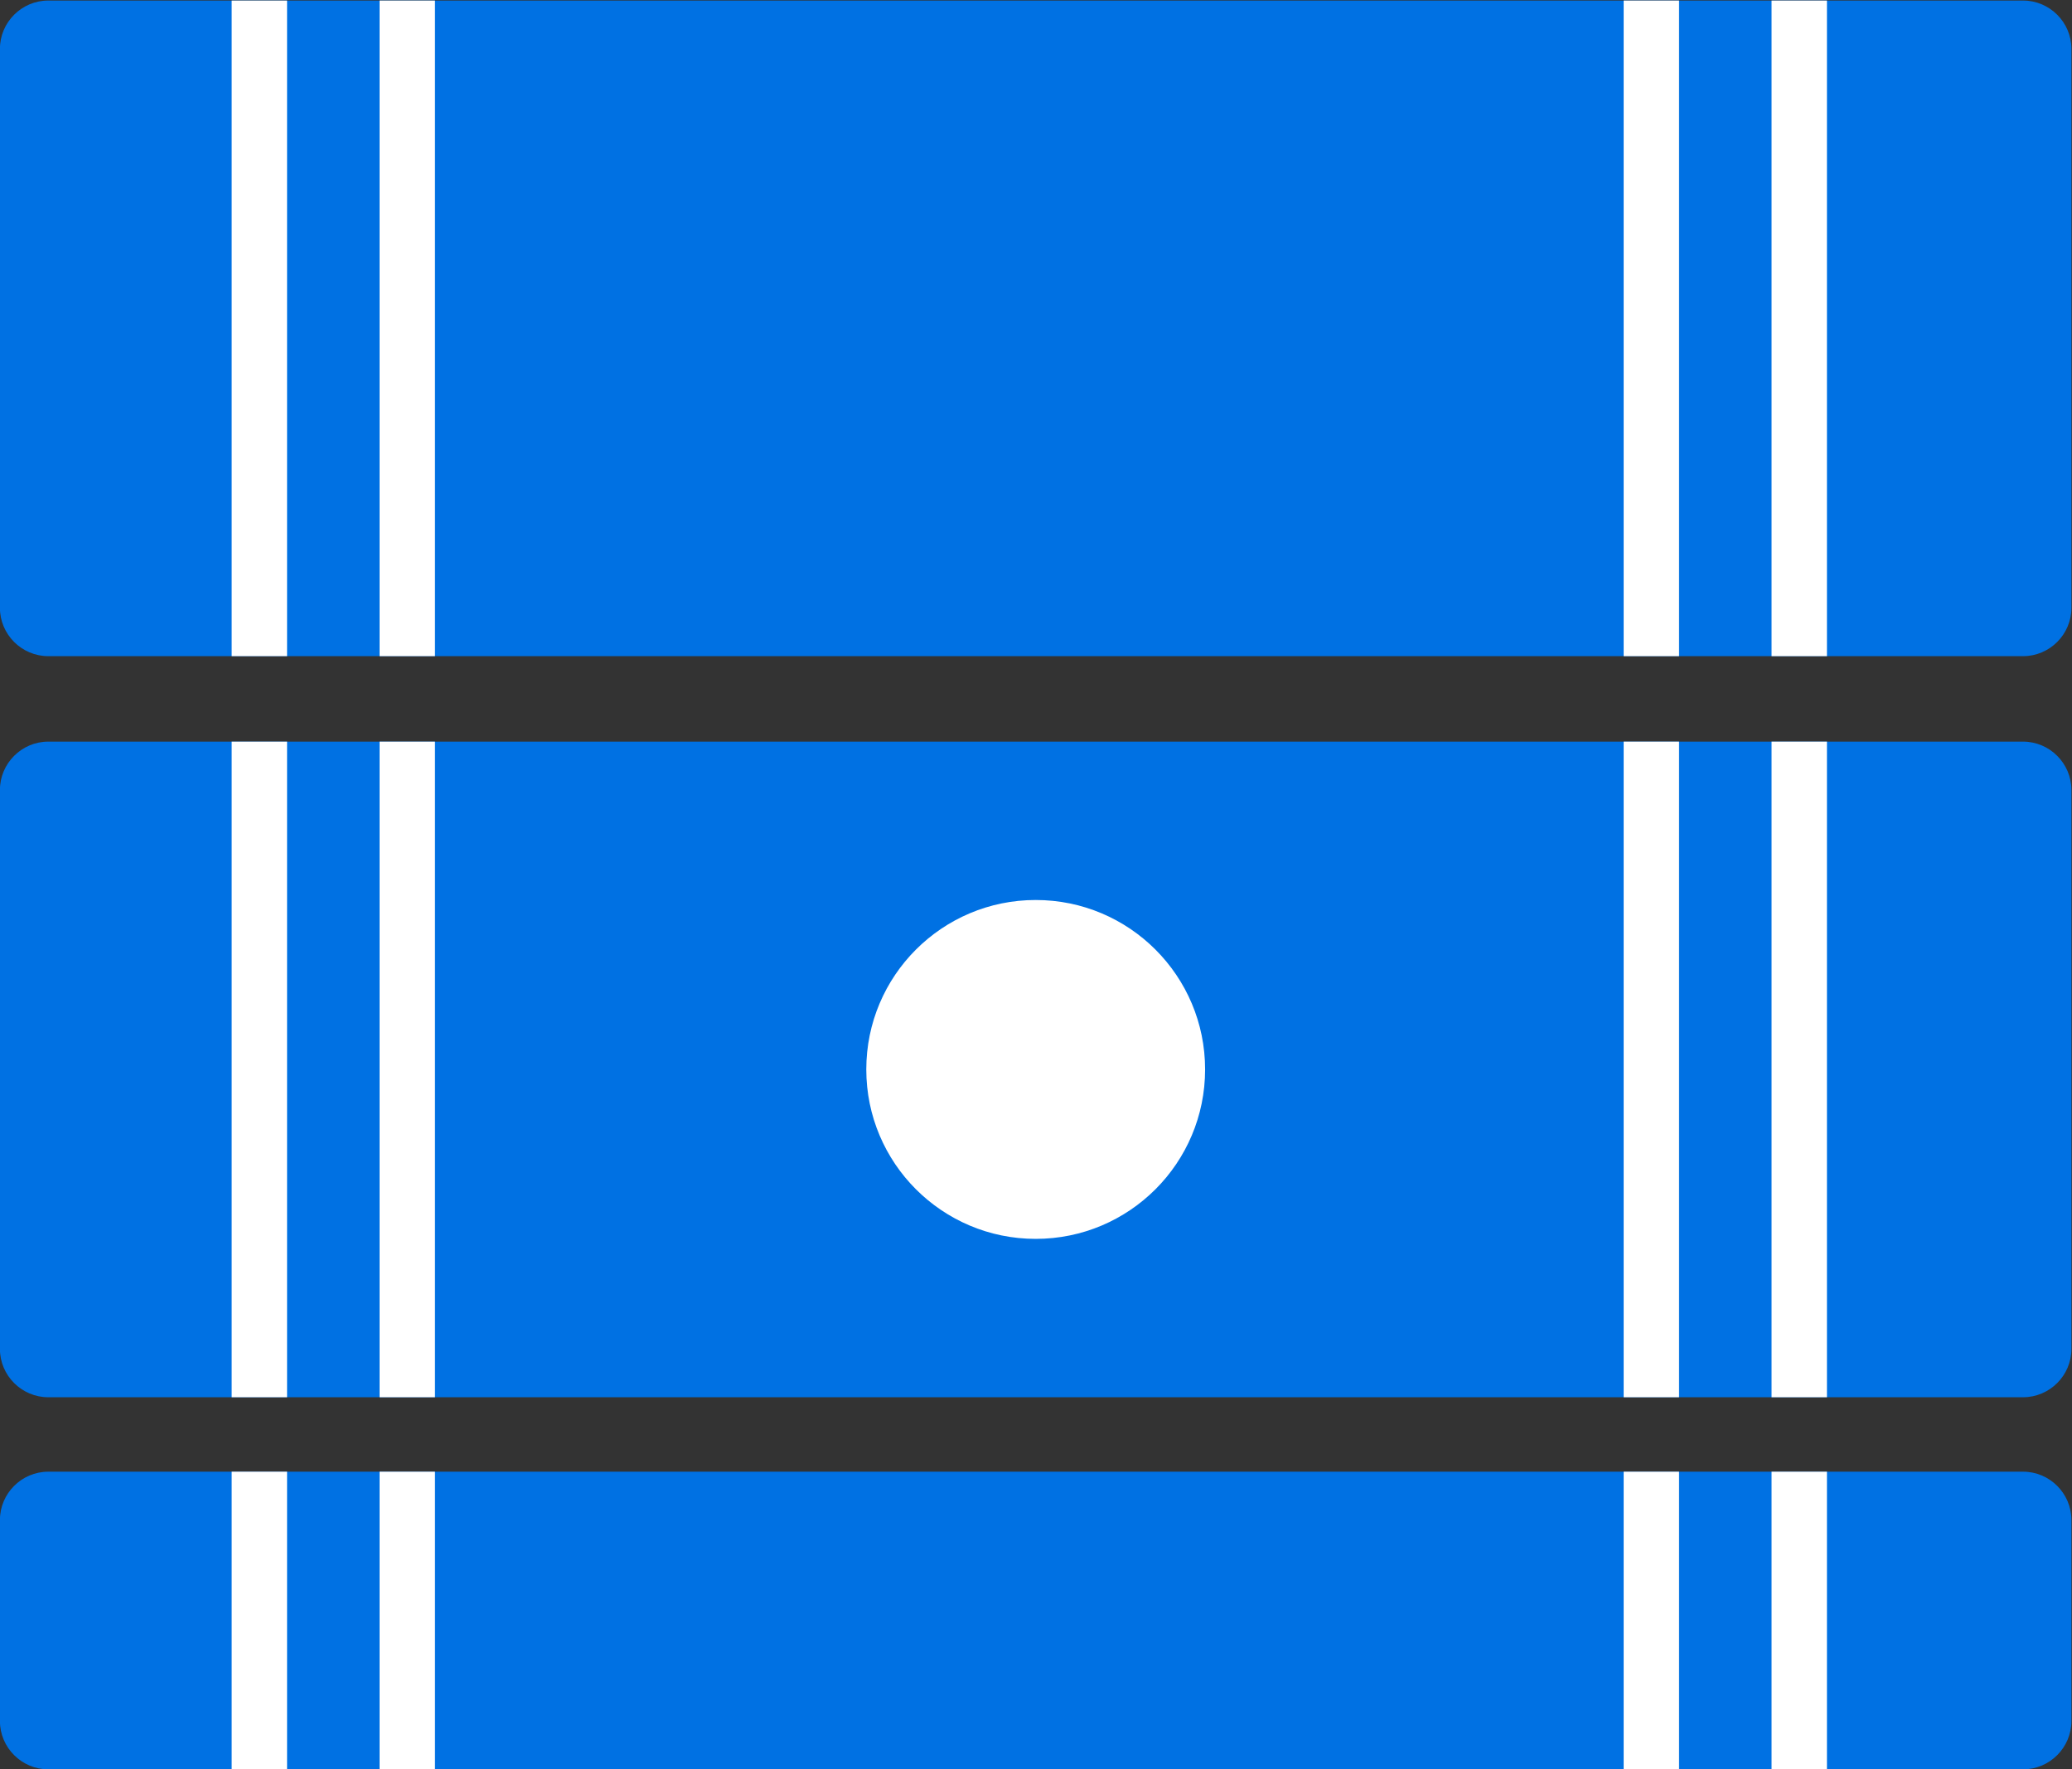
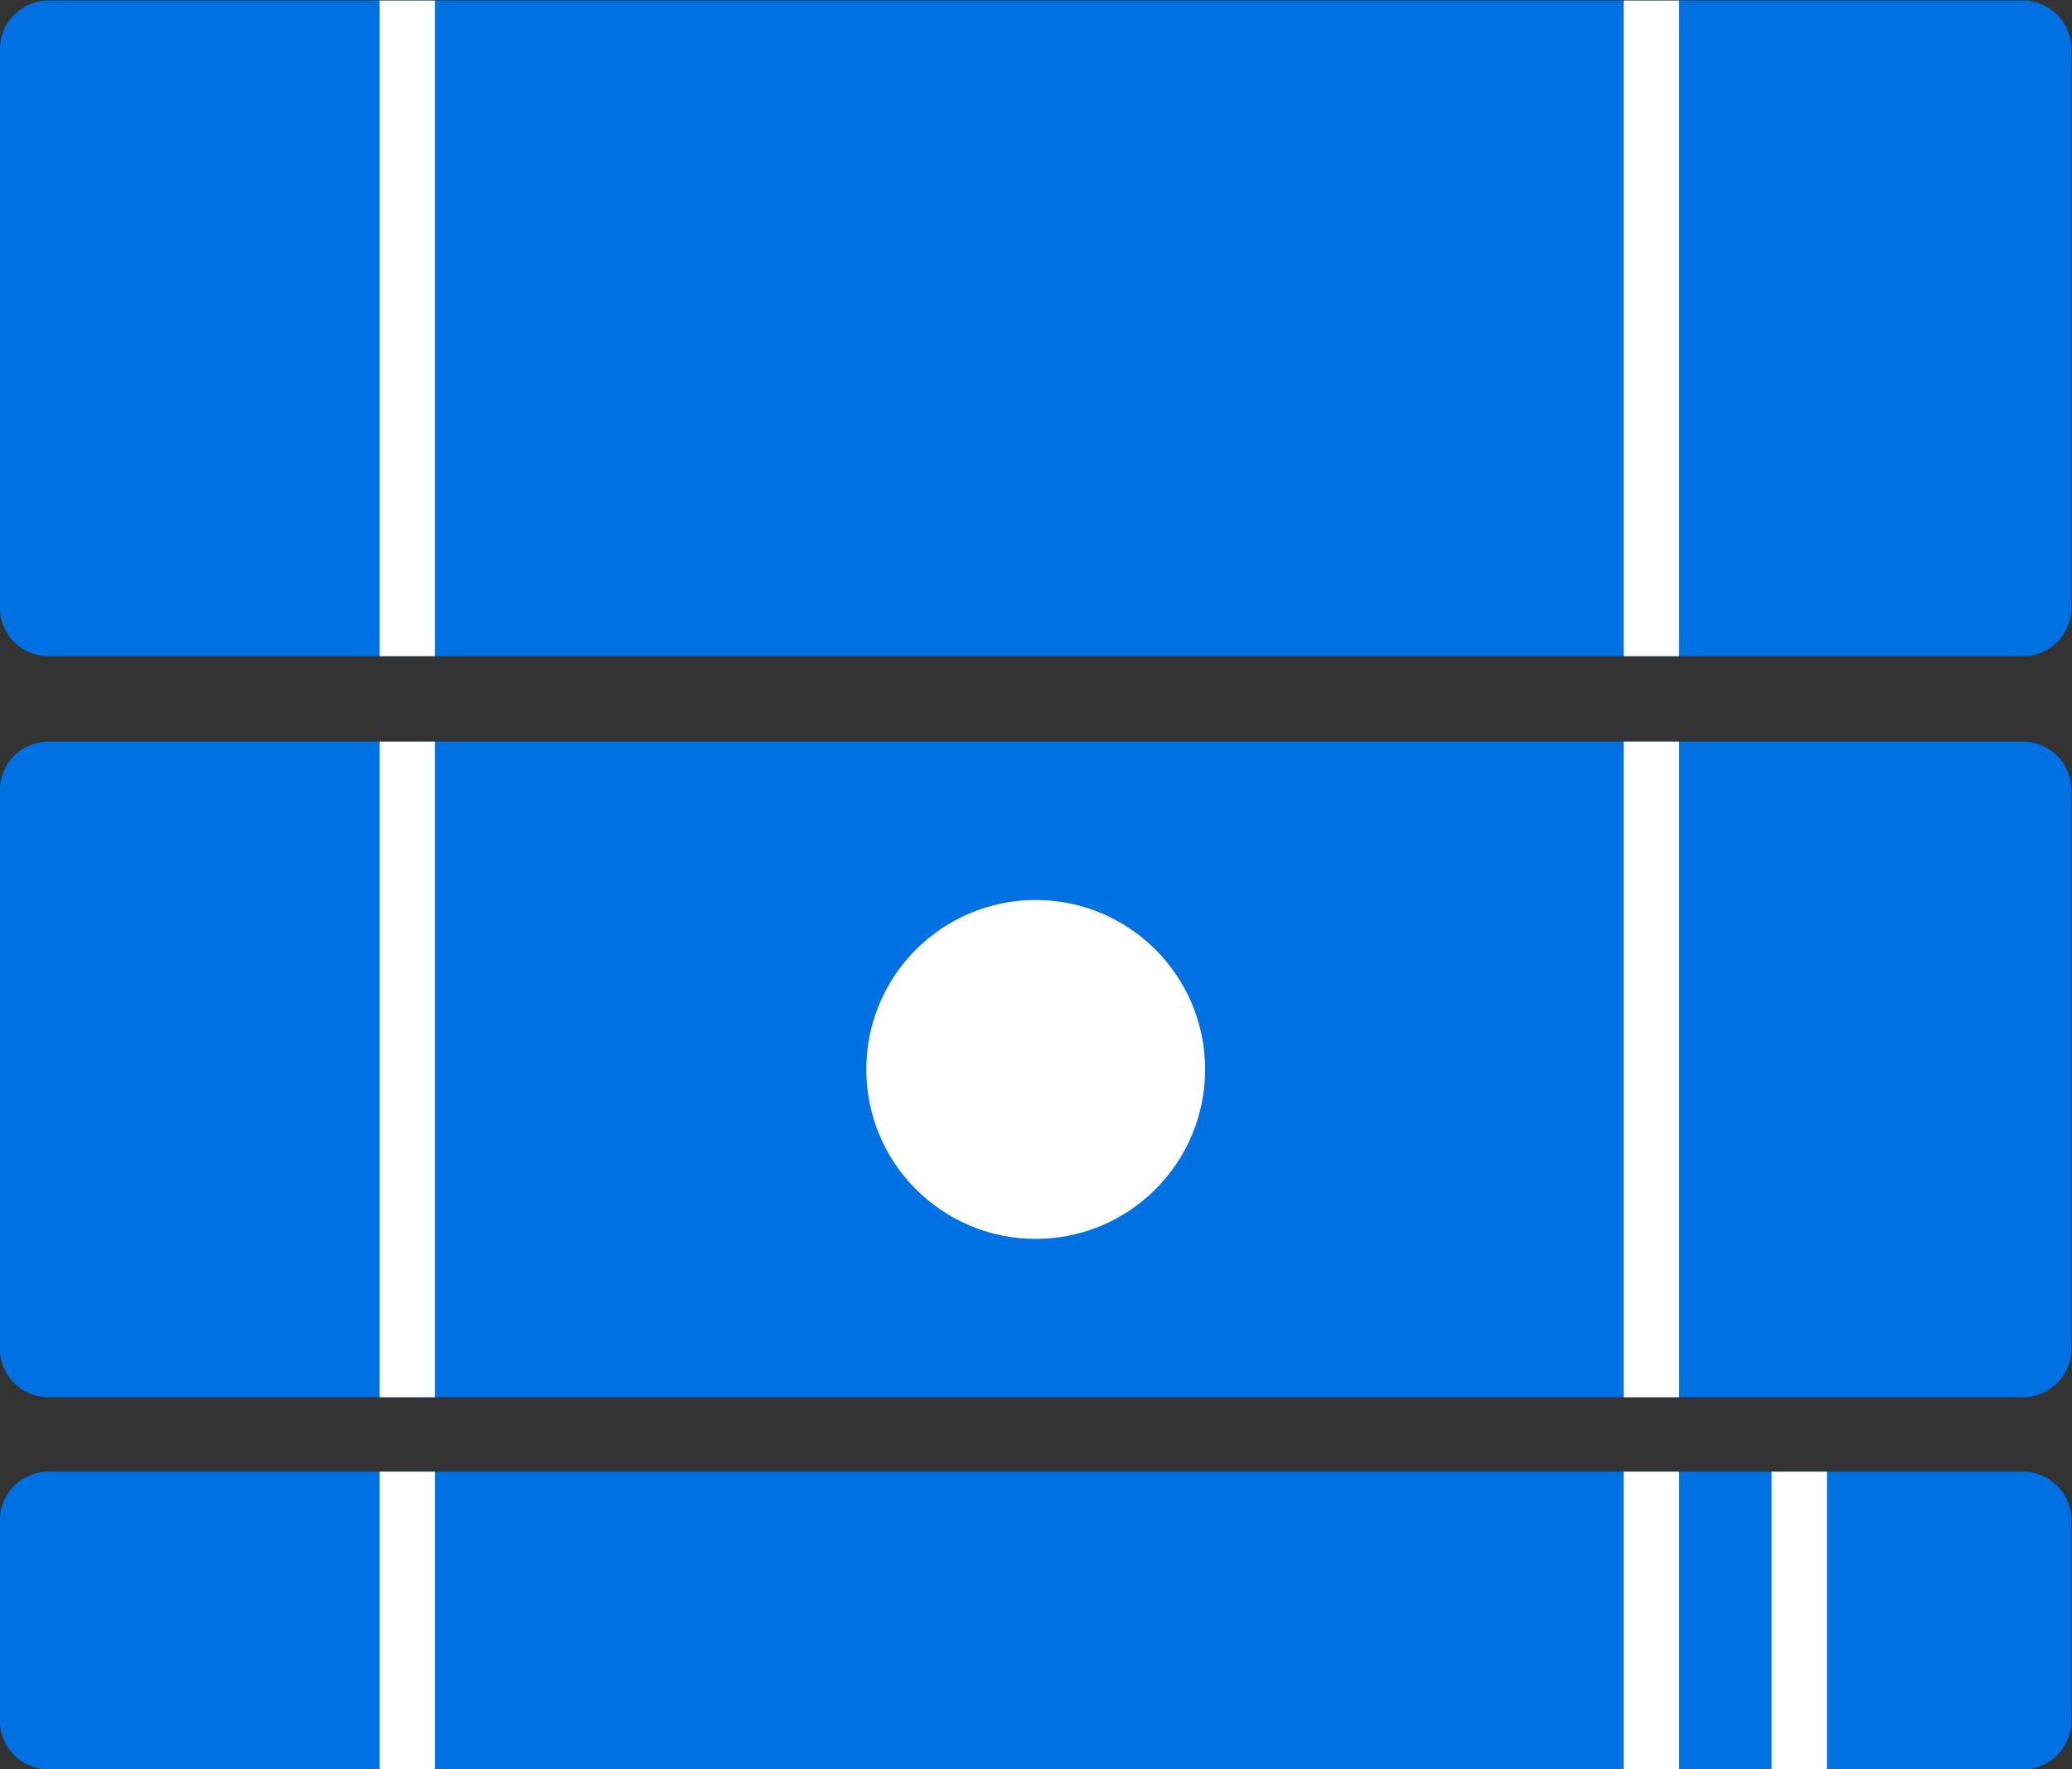
<svg xmlns="http://www.w3.org/2000/svg" xmlns:ns1="http://sodipodi.sourceforge.net/DTD/sodipodi-0.dtd" xmlns:ns2="http://www.inkscape.org/namespaces/inkscape" version="1.1" id="svg18" width="57.145" height="48.786" viewBox="0 0 57.145 48.786" ns1:docname="Iconos.ai" ns2:export-filename="../953a84fb/icono.png" ns2:export-xdpi="96" ns2:export-ydpi="96">
  <rect x="0" y="0" width="57.145" height="48.786" fill="#333333" stroke="none" />
  <defs id="defs22">
    <clipPath clipPathUnits="userSpaceOnUse" id="clipPath130">
      <path d="M 0,50 H 50 V 0 H 0 Z" id="path128" />
    </clipPath>
  </defs>
  <ns1:namedview id="namedview20" pagecolor="#ffffff" bordercolor="#000000" borderopacity="0.25" ns2:showpageshadow="2" ns2:pageopacity="0.0" ns2:pagecheckerboard="0" ns2:deskcolor="#d1d1d1" showgrid="false" />
  <g id="g122" ns2:groupmode="layer" ns2:label="Page 5" transform="matrix(1.333,0,0,-1.333,-5.894,58.667)">
    <g id="g124" ns2:export-filename="../734b506c/portal-de-alumnos.svg" ns2:export-xdpi="181.22766" ns2:export-ydpi="181.22766">
      <g id="g126" clip-path="url(#clipPath130)">
        <g id="g132" transform="translate(46.279,30.438)">
          <path d="m 0,0 h -40.859 c -0.55,0 -1,0.45 -1,1 v 11.562 c 0,0.55 0.45,1 1,1 H 0 c 0.55,0 1,-0.45 1,-1 V 1 C 1,0.45 0.55,0 0,0" style="fill:#0071e3;fill-opacity:1;fill-rule:nonzero;stroke:none" id="path134" />
        </g>
-         <path d="M 10.361,30.438 H 9.215 V 44 h 1.146 z" style="fill:#ffffff;fill-opacity:1;fill-rule:nonzero;stroke:none" id="path136" />
        <path d="M 13.421,30.438 H 12.275 V 44 h 1.146 z" style="fill:#ffffff;fill-opacity:1;fill-rule:nonzero;stroke:none" id="path138" />
        <path d="M 39.161,30.438 H 38.015 V 44 h 1.146 z" style="fill:#ffffff;fill-opacity:1;fill-rule:nonzero;stroke:none" id="path140" />
-         <path d="M 42.221,30.438 H 41.075 V 44 h 1.146 z" style="fill:#ffffff;fill-opacity:1;fill-rule:nonzero;stroke:none" id="path142" />
        <g id="g144" transform="translate(46.279,15.108)">
          <path d="m 0,0 h -40.859 c -0.55,0 -1,0.45 -1,1 v 11.562 c 0,0.549 0.45,1 1,1 H 0 c 0.55,0 1,-0.451 1,-1 V 1 C 1,0.45 0.55,0 0,0" style="fill:#0071e3;fill-opacity:1;fill-rule:nonzero;stroke:none" id="path146" />
        </g>
-         <path d="M 10.361,15.108 H 9.215 V 28.67 h 1.146 z" style="fill:#ffffff;fill-opacity:1;fill-rule:nonzero;stroke:none" id="path148" />
        <path d="M 13.421,15.108 H 12.275 V 28.67 h 1.146 z" style="fill:#ffffff;fill-opacity:1;fill-rule:nonzero;stroke:none" id="path150" />
-         <path d="M 39.161,15.108 H 38.015 V 28.67 h 1.146 z" style="fill:#ffffff;fill-opacity:1;fill-rule:nonzero;stroke:none" id="path152" />
-         <path d="M 42.221,15.108 H 41.075 V 28.67 h 1.146 z" style="fill:#ffffff;fill-opacity:1;fill-rule:nonzero;stroke:none" id="path154" />
+         <path d="M 39.161,15.108 H 38.015 V 28.67 h 1.146 " style="fill:#ffffff;fill-opacity:1;fill-rule:nonzero;stroke:none" id="path152" />
        <g id="g156" transform="translate(46.279,7.411)">
          <path d="m 0,0 h -40.859 c -0.55,0 -1,0.45 -1,1 v 4.157 c 0,0.55 0.45,1 1,1 H 0 c 0.55,0 1,-0.45 1,-1 V 1 C 1,0.45 0.55,0 0,0" style="fill:#0071e3;fill-opacity:1;fill-rule:nonzero;stroke:none" id="path158" />
        </g>
-         <path d="M 10.361,7.411 H 9.215 v 6.157 h 1.146 z" style="fill:#ffffff;fill-opacity:1;fill-rule:nonzero;stroke:none" id="path160" />
        <path d="m 13.421,7.411 h -1.146 v 6.157 h 1.146 z" style="fill:#ffffff;fill-opacity:1;fill-rule:nonzero;stroke:none" id="path162" />
        <path d="m 39.161,7.411 h -1.146 v 6.157 h 1.146 z" style="fill:#ffffff;fill-opacity:1;fill-rule:nonzero;stroke:none" id="path164" />
        <path d="m 42.221,7.411 h -1.146 v 6.157 h 1.146 z" style="fill:#ffffff;fill-opacity:1;fill-rule:nonzero;stroke:none" id="path166" />
        <g id="g168" transform="translate(29.355,21.889)">
          <path d="m 0,0 c 0,-1.936 -1.569,-3.505 -3.505,-3.505 -1.936,0 -3.505,1.569 -3.505,3.505 0,1.936 1.569,3.505 3.505,3.505 C -1.569,3.505 0,1.936 0,0" style="fill:#ffffff;fill-opacity:1;fill-rule:nonzero;stroke:none" id="path170" />
        </g>
      </g>
    </g>
  </g>
</svg>